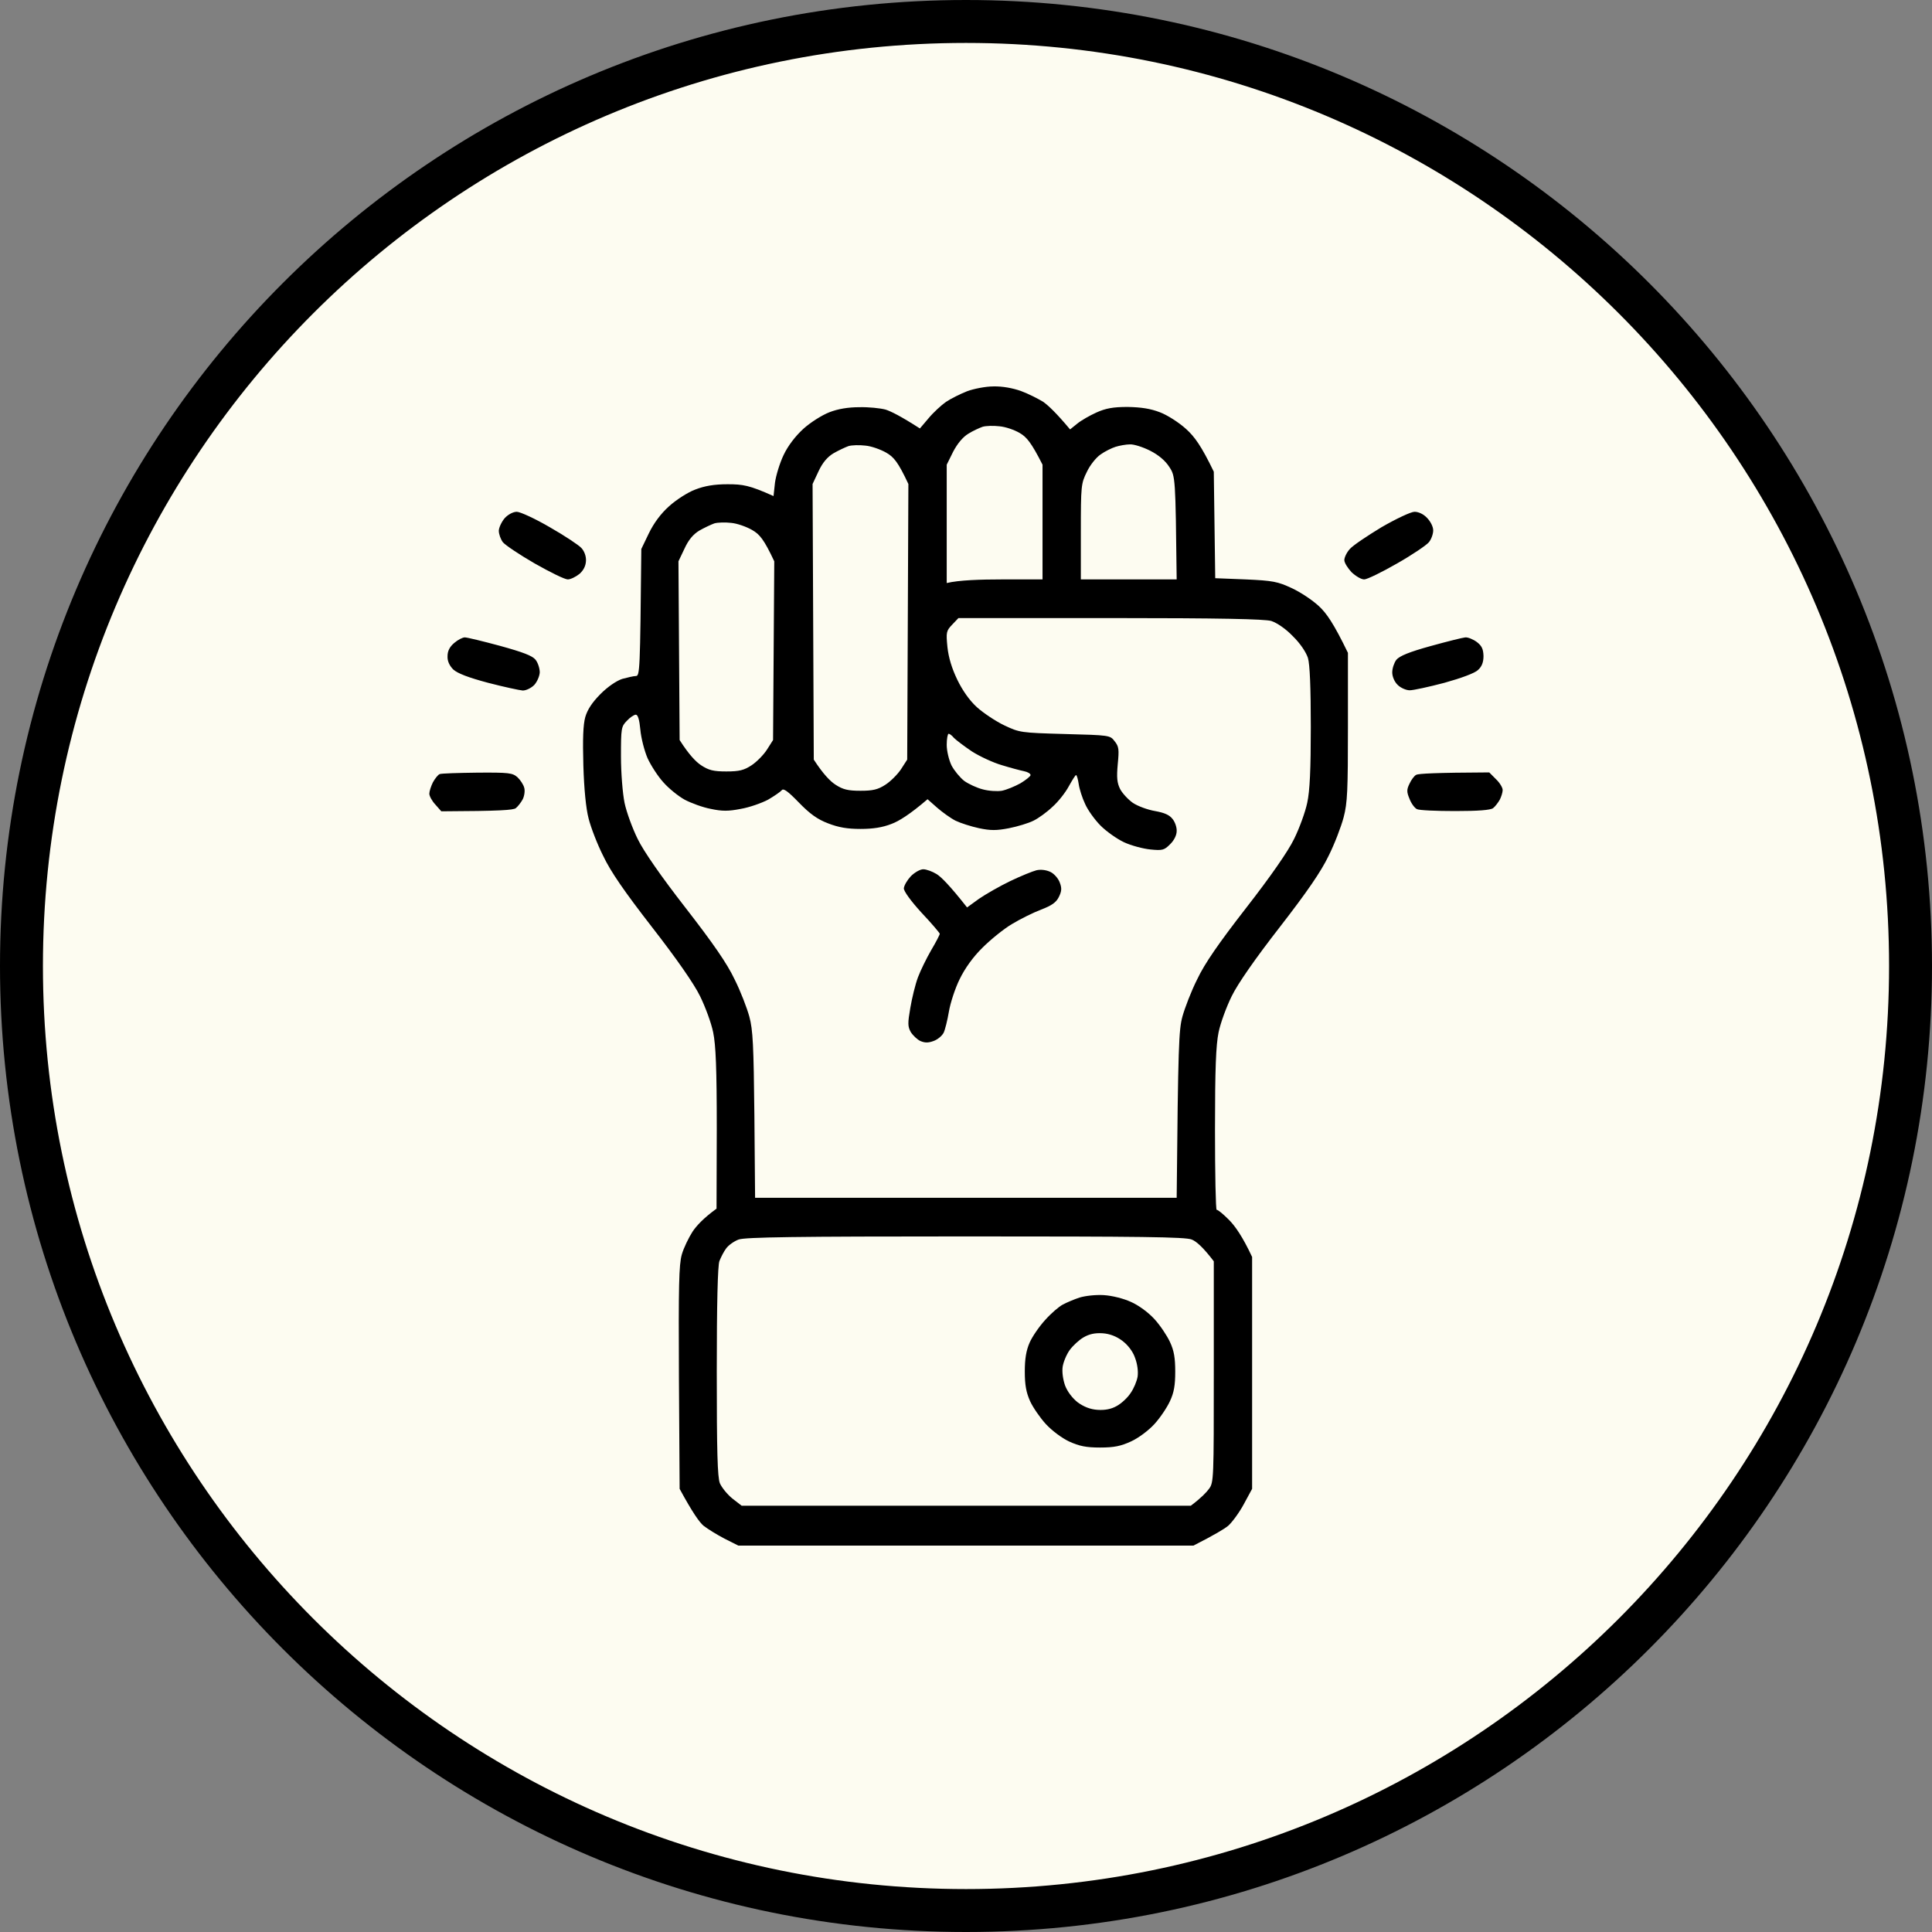
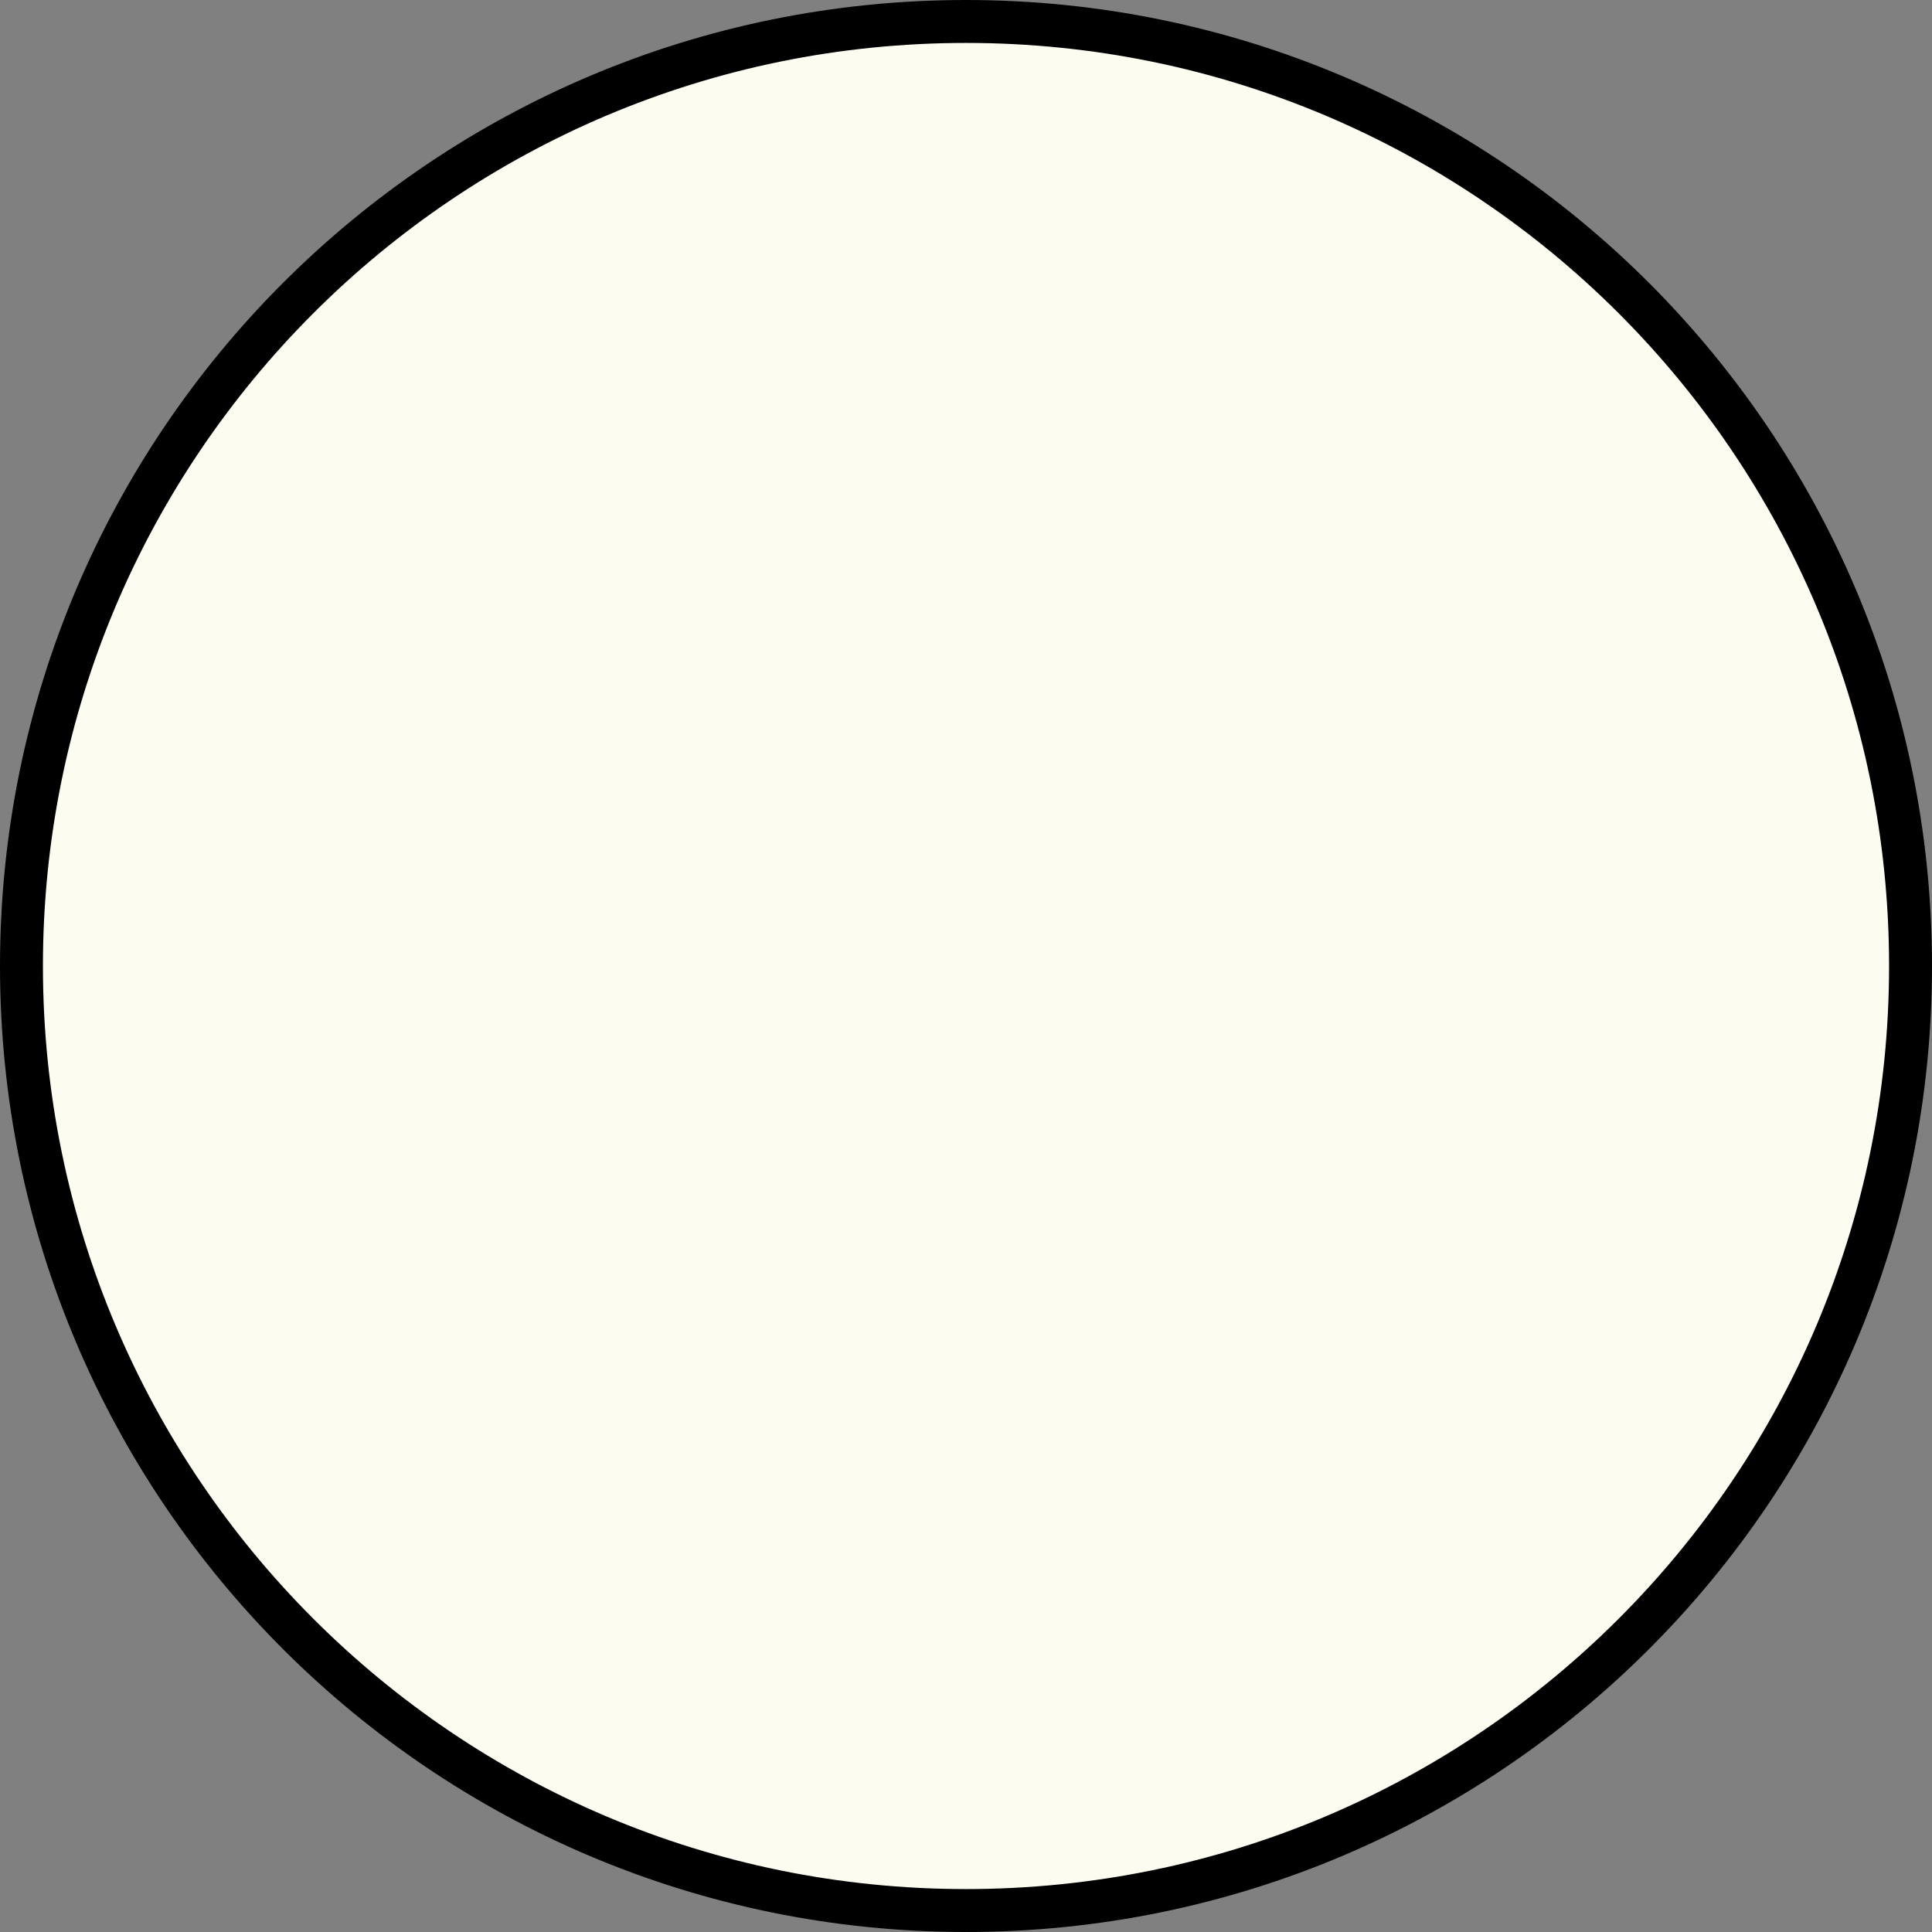
<svg xmlns="http://www.w3.org/2000/svg" fill="none" viewBox="0 0 90 90" height="90" width="90">
  <rect x="0" y="0" width="90" height="90" fill="#808080" stroke="none" />
  <path stroke-width="2" stroke="black" fill="#FDFCF1" d="M45 1C69.3 1 89 20.7 89 45C89 69.3 69.3 89 45 89C20.7 89 1 69.3 1 45C1 20.7 20.7 1 45 1Z" />
-   <path fill="black" d="M46.278 18.001C46.702 17.99 47.181 18.08 47.561 18.215C47.896 18.338 48.364 18.575 48.599 18.721C48.822 18.879 49.201 19.227 49.848 20.004L50.183 19.734C50.361 19.587 50.774 19.351 51.076 19.216C51.5 19.025 51.846 18.957 52.526 18.957C53.162 18.969 53.597 19.036 54.033 19.205C54.367 19.329 54.914 19.677 55.249 19.981C55.639 20.33 55.963 20.769 56.543 21.973L56.61 26.935L58.027 26.991C59.299 27.048 59.522 27.093 60.17 27.396C60.571 27.576 61.14 27.959 61.431 28.229C61.788 28.555 62.122 29.028 62.792 30.412V33.844C62.792 36.815 62.77 37.4 62.591 38.075C62.479 38.502 62.167 39.324 61.888 39.875C61.542 40.595 60.895 41.54 59.612 43.194C58.474 44.657 57.659 45.828 57.38 46.401C57.135 46.897 56.856 47.65 56.766 48.089C56.644 48.686 56.599 49.777 56.599 52.624C56.599 54.672 56.633 56.359 56.677 56.359C56.733 56.348 56.989 56.562 57.257 56.832C57.525 57.102 57.882 57.597 58.328 58.554V69.356L57.938 70.076C57.726 70.47 57.391 70.92 57.213 71.077C57.034 71.224 56.588 71.494 55.595 72H34.394L33.747 71.674C33.401 71.494 32.966 71.224 32.776 71.077C32.587 70.92 32.263 70.47 31.66 69.356L31.627 64.18C31.605 59.881 31.627 58.914 31.761 58.441C31.85 58.126 32.084 57.654 32.263 57.372C32.453 57.091 32.776 56.742 33.379 56.303L33.39 52.59C33.39 49.755 33.345 48.686 33.222 48.089C33.133 47.65 32.854 46.897 32.609 46.401C32.33 45.828 31.515 44.657 30.377 43.194C29.094 41.54 28.447 40.606 28.101 39.875C27.822 39.324 27.521 38.536 27.42 38.131C27.297 37.67 27.208 36.758 27.175 35.656C27.141 34.418 27.164 33.765 27.264 33.405C27.364 33.056 27.588 32.719 27.967 32.336C28.313 31.987 28.715 31.717 28.982 31.627C29.228 31.56 29.518 31.492 29.618 31.492C29.808 31.492 29.819 31.267 29.875 25.574L30.221 24.854C30.455 24.37 30.779 23.931 31.169 23.582C31.504 23.278 32.051 22.929 32.386 22.806C32.821 22.637 33.267 22.558 33.892 22.558C34.606 22.558 34.907 22.603 36.034 23.109L36.101 22.491C36.146 22.153 36.325 21.568 36.503 21.197C36.704 20.769 37.05 20.319 37.418 19.981C37.753 19.677 38.288 19.34 38.634 19.205C39.036 19.047 39.516 18.969 40.029 18.969C40.453 18.957 41.011 19.014 41.256 19.081C41.502 19.16 41.959 19.385 42.852 19.959L43.254 19.486C43.477 19.216 43.845 18.879 44.068 18.721C44.303 18.564 44.738 18.35 45.05 18.226C45.352 18.113 45.909 18.001 46.278 18.001ZM45.106 20.206C44.861 20.353 44.604 20.657 44.403 21.039L44.102 21.647V27.16C44.66 27.025 45.664 26.991 46.691 26.991H48.565V21.647C48.041 20.611 47.818 20.353 47.505 20.173C47.26 20.026 46.836 19.88 46.557 19.858C46.278 19.824 45.932 19.835 45.776 19.88C45.619 19.936 45.318 20.071 45.106 20.206ZM38.824 21.118C38.545 21.287 38.322 21.545 38.132 21.951L37.853 22.547L37.909 35.386C38.355 36.072 38.679 36.398 38.924 36.556C39.27 36.781 39.505 36.837 40.085 36.837C40.665 36.837 40.899 36.781 41.245 36.556C41.491 36.398 41.814 36.072 41.971 35.836L42.261 35.386L42.316 22.547C41.837 21.523 41.636 21.287 41.279 21.084C41.022 20.938 40.587 20.78 40.308 20.758C40.029 20.724 39.683 20.735 39.527 20.78C39.371 20.837 39.058 20.983 38.824 21.118ZM51.265 21.174C51.065 21.309 50.774 21.669 50.629 21.984C50.361 22.524 50.35 22.626 50.35 24.775V26.991H54.814C54.758 22.232 54.758 22.187 54.468 21.748C54.289 21.467 53.977 21.197 53.575 20.994C53.24 20.825 52.816 20.69 52.638 20.701C52.459 20.701 52.147 20.758 51.968 20.814C51.79 20.87 51.466 21.028 51.265 21.174ZM32.575 24.718C32.296 24.887 32.073 25.146 31.884 25.562L31.605 26.148L31.66 34.474C32.096 35.16 32.419 35.487 32.653 35.644C33.011 35.881 33.234 35.937 33.836 35.937C34.439 35.937 34.662 35.881 35.019 35.644C35.253 35.487 35.577 35.16 35.733 34.913L36.012 34.474L36.068 26.148C35.588 25.124 35.387 24.887 35.03 24.685C34.773 24.538 34.338 24.381 34.059 24.358C33.78 24.325 33.434 24.336 33.278 24.381C33.122 24.437 32.81 24.584 32.575 24.718ZM44.358 29.096C44.079 29.388 44.068 29.456 44.135 30.142C44.187 30.63 44.34 31.136 44.593 31.661C44.838 32.167 45.162 32.629 45.508 32.944C45.809 33.214 46.378 33.596 46.78 33.788C47.494 34.125 47.538 34.136 49.603 34.193C51.689 34.249 51.712 34.249 51.924 34.53C52.124 34.778 52.136 34.913 52.069 35.599C52.013 36.218 52.035 36.466 52.18 36.758C52.281 36.95 52.548 37.242 52.772 37.4C53.006 37.557 53.475 37.726 53.809 37.782C54.245 37.861 54.479 37.962 54.624 38.154C54.736 38.289 54.825 38.547 54.814 38.716C54.814 38.907 54.691 39.155 54.501 39.335C54.233 39.605 54.144 39.628 53.586 39.571C53.252 39.538 52.694 39.391 52.359 39.234C52.024 39.076 51.533 38.727 51.265 38.457C50.998 38.187 50.674 37.737 50.551 37.456C50.417 37.175 50.283 36.758 50.25 36.522C50.217 36.297 50.161 36.106 50.127 36.106C50.094 36.106 49.949 36.342 49.792 36.623C49.636 36.916 49.301 37.343 49.034 37.58C48.777 37.827 48.375 38.12 48.141 38.232C47.918 38.345 47.405 38.502 47.003 38.581C46.423 38.694 46.144 38.694 45.608 38.581C45.24 38.502 44.749 38.345 44.515 38.232C44.291 38.12 43.901 37.839 43.655 37.625L43.209 37.231C42.383 37.94 41.87 38.255 41.535 38.379C41.111 38.547 40.665 38.615 40.085 38.615C39.482 38.615 39.069 38.547 38.578 38.356C38.076 38.165 37.73 37.917 37.206 37.377C36.704 36.859 36.492 36.702 36.414 36.815C36.358 36.882 36.068 37.085 35.778 37.253C35.477 37.411 34.907 37.613 34.506 37.681C33.937 37.794 33.635 37.794 33.111 37.681C32.743 37.613 32.196 37.411 31.895 37.253C31.593 37.085 31.147 36.724 30.902 36.443C30.645 36.162 30.321 35.656 30.165 35.318C30.02 34.98 29.864 34.384 29.83 33.99C29.786 33.525 29.715 33.293 29.618 33.293C29.54 33.293 29.351 33.416 29.206 33.574C28.938 33.844 28.927 33.923 28.927 35.239C28.927 36.004 29.005 36.961 29.094 37.4C29.183 37.827 29.462 38.592 29.708 39.087C29.987 39.661 30.801 40.832 31.939 42.294C33.222 43.948 33.87 44.882 34.216 45.614C34.495 46.165 34.796 46.953 34.907 47.358C35.075 47.977 35.108 48.697 35.142 51.949L35.175 55.797H54.814C54.881 48.697 54.914 47.977 55.081 47.358C55.193 46.953 55.494 46.165 55.773 45.614C56.119 44.882 56.766 43.948 58.05 42.294C59.188 40.832 60.002 39.661 60.281 39.087C60.527 38.592 60.806 37.827 60.895 37.4C61.018 36.837 61.062 35.847 61.062 33.855C61.062 32.032 61.018 30.941 60.928 30.648C60.839 30.378 60.571 29.973 60.225 29.636C59.891 29.287 59.489 29.017 59.221 28.927C58.898 28.837 56.878 28.792 51.712 28.792H44.648L44.358 29.096ZM44.325 35.656C44.448 35.892 44.715 36.218 44.916 36.376C45.117 36.522 45.508 36.702 45.776 36.77C46.054 36.848 46.456 36.871 46.668 36.837C46.891 36.792 47.271 36.635 47.538 36.488C47.795 36.331 48.007 36.162 48.007 36.106C48.007 36.038 47.873 35.959 47.706 35.926C47.538 35.892 47.07 35.768 46.668 35.644C46.278 35.532 45.642 35.239 45.273 35.003C44.905 34.755 44.537 34.474 44.437 34.373C44.347 34.26 44.236 34.181 44.191 34.181C44.146 34.181 44.102 34.418 44.102 34.699C44.102 34.98 44.202 35.397 44.325 35.656ZM33.825 58.16C33.714 58.306 33.58 58.576 33.513 58.745C33.434 58.947 33.39 60.737 33.39 63.898C33.39 67.623 33.423 68.816 33.535 69.097C33.624 69.299 33.881 69.615 34.115 69.806L34.55 70.143H55.472C55.963 69.772 56.197 69.525 56.32 69.356C56.543 69.063 56.543 68.872 56.543 63.898V58.756C56.03 58.081 55.718 57.822 55.517 57.743C55.227 57.62 53.129 57.597 44.972 57.597C37.072 57.597 34.706 57.631 34.405 57.743C34.193 57.822 33.925 58.014 33.825 58.16ZM22.232 35.993C23.716 35.982 23.872 36.004 24.106 36.207C24.24 36.331 24.385 36.556 24.419 36.691C24.463 36.826 24.43 37.073 24.352 37.231C24.274 37.377 24.128 37.568 24.028 37.647C23.905 37.737 23.325 37.782 20.558 37.794L20.279 37.478C20.123 37.31 20 37.085 20 36.972C20 36.859 20.078 36.623 20.167 36.443C20.268 36.263 20.402 36.094 20.48 36.061C20.558 36.027 21.35 36.004 22.232 35.993ZM69.375 35.982L69.688 36.297C69.866 36.466 70 36.691 70 36.803C70 36.916 69.933 37.118 69.866 37.253C69.788 37.388 69.654 37.568 69.554 37.647C69.431 37.737 68.862 37.782 67.791 37.782C66.909 37.782 66.106 37.748 66.005 37.692C65.894 37.636 65.738 37.422 65.659 37.208C65.526 36.893 65.526 36.781 65.659 36.511C65.738 36.331 65.883 36.139 65.972 36.094C66.072 36.038 66.876 35.993 69.375 35.982ZM24.073 23.841C24.229 23.841 24.921 24.156 25.613 24.561C26.304 24.955 26.963 25.394 27.085 25.529C27.219 25.675 27.309 25.911 27.297 26.125C27.286 26.361 27.186 26.564 26.996 26.733C26.829 26.868 26.583 26.991 26.45 26.991C26.304 26.991 25.624 26.654 24.91 26.249C24.207 25.844 23.537 25.394 23.426 25.259C23.325 25.124 23.236 24.887 23.236 24.718C23.247 24.561 23.37 24.302 23.515 24.133C23.671 23.965 23.905 23.841 24.073 23.841ZM65.894 23.841C66.072 23.841 66.307 23.942 66.474 24.122C66.63 24.28 66.764 24.527 66.764 24.707C66.764 24.876 66.675 25.124 66.563 25.259C66.452 25.394 65.793 25.844 65.079 26.249C64.376 26.654 63.684 26.991 63.55 26.991C63.406 26.991 63.149 26.834 62.959 26.654C62.781 26.463 62.624 26.215 62.624 26.091C62.624 25.968 62.736 25.731 62.881 25.574C63.015 25.416 63.684 24.966 64.354 24.561C65.035 24.167 65.726 23.841 65.894 23.841ZM21.651 29.692C21.763 29.692 22.499 29.872 23.292 30.086C24.352 30.378 24.798 30.547 24.943 30.727C25.055 30.862 25.144 31.132 25.144 31.323C25.133 31.503 25.021 31.762 24.887 31.909C24.742 32.055 24.508 32.167 24.352 32.167C24.207 32.156 23.47 31.999 22.734 31.807C21.808 31.56 21.317 31.369 21.116 31.189C20.937 31.008 20.837 30.795 20.848 30.57C20.848 30.322 20.948 30.131 21.16 29.951C21.328 29.805 21.551 29.692 21.651 29.692ZM68.259 29.692C68.382 29.681 68.627 29.782 68.795 29.906C69.029 30.086 69.096 30.232 69.107 30.558C69.107 30.851 69.029 31.053 68.851 31.211C68.706 31.357 68.058 31.593 67.289 31.807C66.563 31.999 65.838 32.156 65.671 32.156C65.503 32.156 65.247 32.044 65.113 31.909C64.957 31.762 64.856 31.515 64.856 31.323C64.856 31.132 64.945 30.873 65.046 30.738C65.191 30.558 65.659 30.367 66.641 30.097C67.411 29.883 68.137 29.703 68.259 29.692ZM43.008 40.494C43.153 40.494 43.432 40.595 43.633 40.719C43.834 40.843 44.236 41.237 45.05 42.272L45.608 41.867C45.921 41.653 46.568 41.282 47.059 41.045C47.55 40.809 48.108 40.584 48.286 40.539C48.498 40.494 48.744 40.528 48.933 40.618C49.101 40.697 49.301 40.922 49.368 41.113C49.469 41.372 49.458 41.518 49.324 41.788C49.201 42.035 49 42.182 48.498 42.373C48.141 42.508 47.527 42.812 47.137 43.048C46.757 43.273 46.133 43.78 45.764 44.151C45.329 44.578 44.95 45.107 44.704 45.614C44.492 46.041 44.269 46.728 44.202 47.133C44.135 47.527 44.024 47.977 43.957 48.112C43.879 48.258 43.678 48.427 43.488 48.494C43.243 48.584 43.086 48.584 42.874 48.494C42.729 48.427 42.529 48.236 42.428 48.078C42.283 47.819 42.283 47.662 42.406 46.953C42.484 46.491 42.64 45.85 42.763 45.524C42.886 45.197 43.164 44.635 43.377 44.264C43.6 43.892 43.778 43.543 43.778 43.498C43.767 43.453 43.399 43.014 42.93 42.519C42.417 41.957 42.104 41.518 42.104 41.383C42.116 41.248 42.261 41 42.428 40.82C42.607 40.64 42.863 40.494 43.008 40.494ZM51.41 60.331C51.801 60.354 52.337 60.489 52.682 60.647C53.039 60.804 53.486 61.13 53.776 61.446C54.044 61.738 54.367 62.222 54.501 62.514C54.691 62.919 54.747 63.257 54.747 63.898C54.747 64.529 54.691 64.866 54.501 65.271C54.367 65.564 54.044 66.048 53.776 66.34C53.497 66.644 53.028 66.993 52.682 67.15C52.214 67.364 51.901 67.432 51.243 67.432C50.596 67.432 50.272 67.364 49.804 67.15C49.469 66.993 49 66.644 48.721 66.34C48.453 66.048 48.119 65.564 47.985 65.271C47.806 64.866 47.739 64.529 47.739 63.887C47.739 63.291 47.806 62.908 47.962 62.548C48.085 62.267 48.409 61.794 48.688 61.49C48.956 61.187 49.335 60.86 49.514 60.77C49.703 60.669 50.049 60.523 50.295 60.444C50.551 60.365 51.042 60.309 51.41 60.331ZM49.826 62.897C49.681 63.1 49.536 63.448 49.502 63.673C49.469 63.91 49.514 64.247 49.614 64.54C49.725 64.832 49.96 65.136 50.205 65.328C50.484 65.53 50.785 65.654 51.131 65.676C51.477 65.699 51.767 65.642 52.024 65.496C52.247 65.373 52.537 65.102 52.671 64.889C52.816 64.686 52.961 64.337 52.995 64.124C53.028 63.876 52.984 63.538 52.872 63.246C52.772 62.953 52.537 62.65 52.281 62.458C52.013 62.256 51.7 62.132 51.366 62.109C51.009 62.087 50.741 62.143 50.473 62.301C50.261 62.424 49.971 62.694 49.826 62.897Z" clip-rule="evenodd" fill-rule="evenodd" />
</svg>